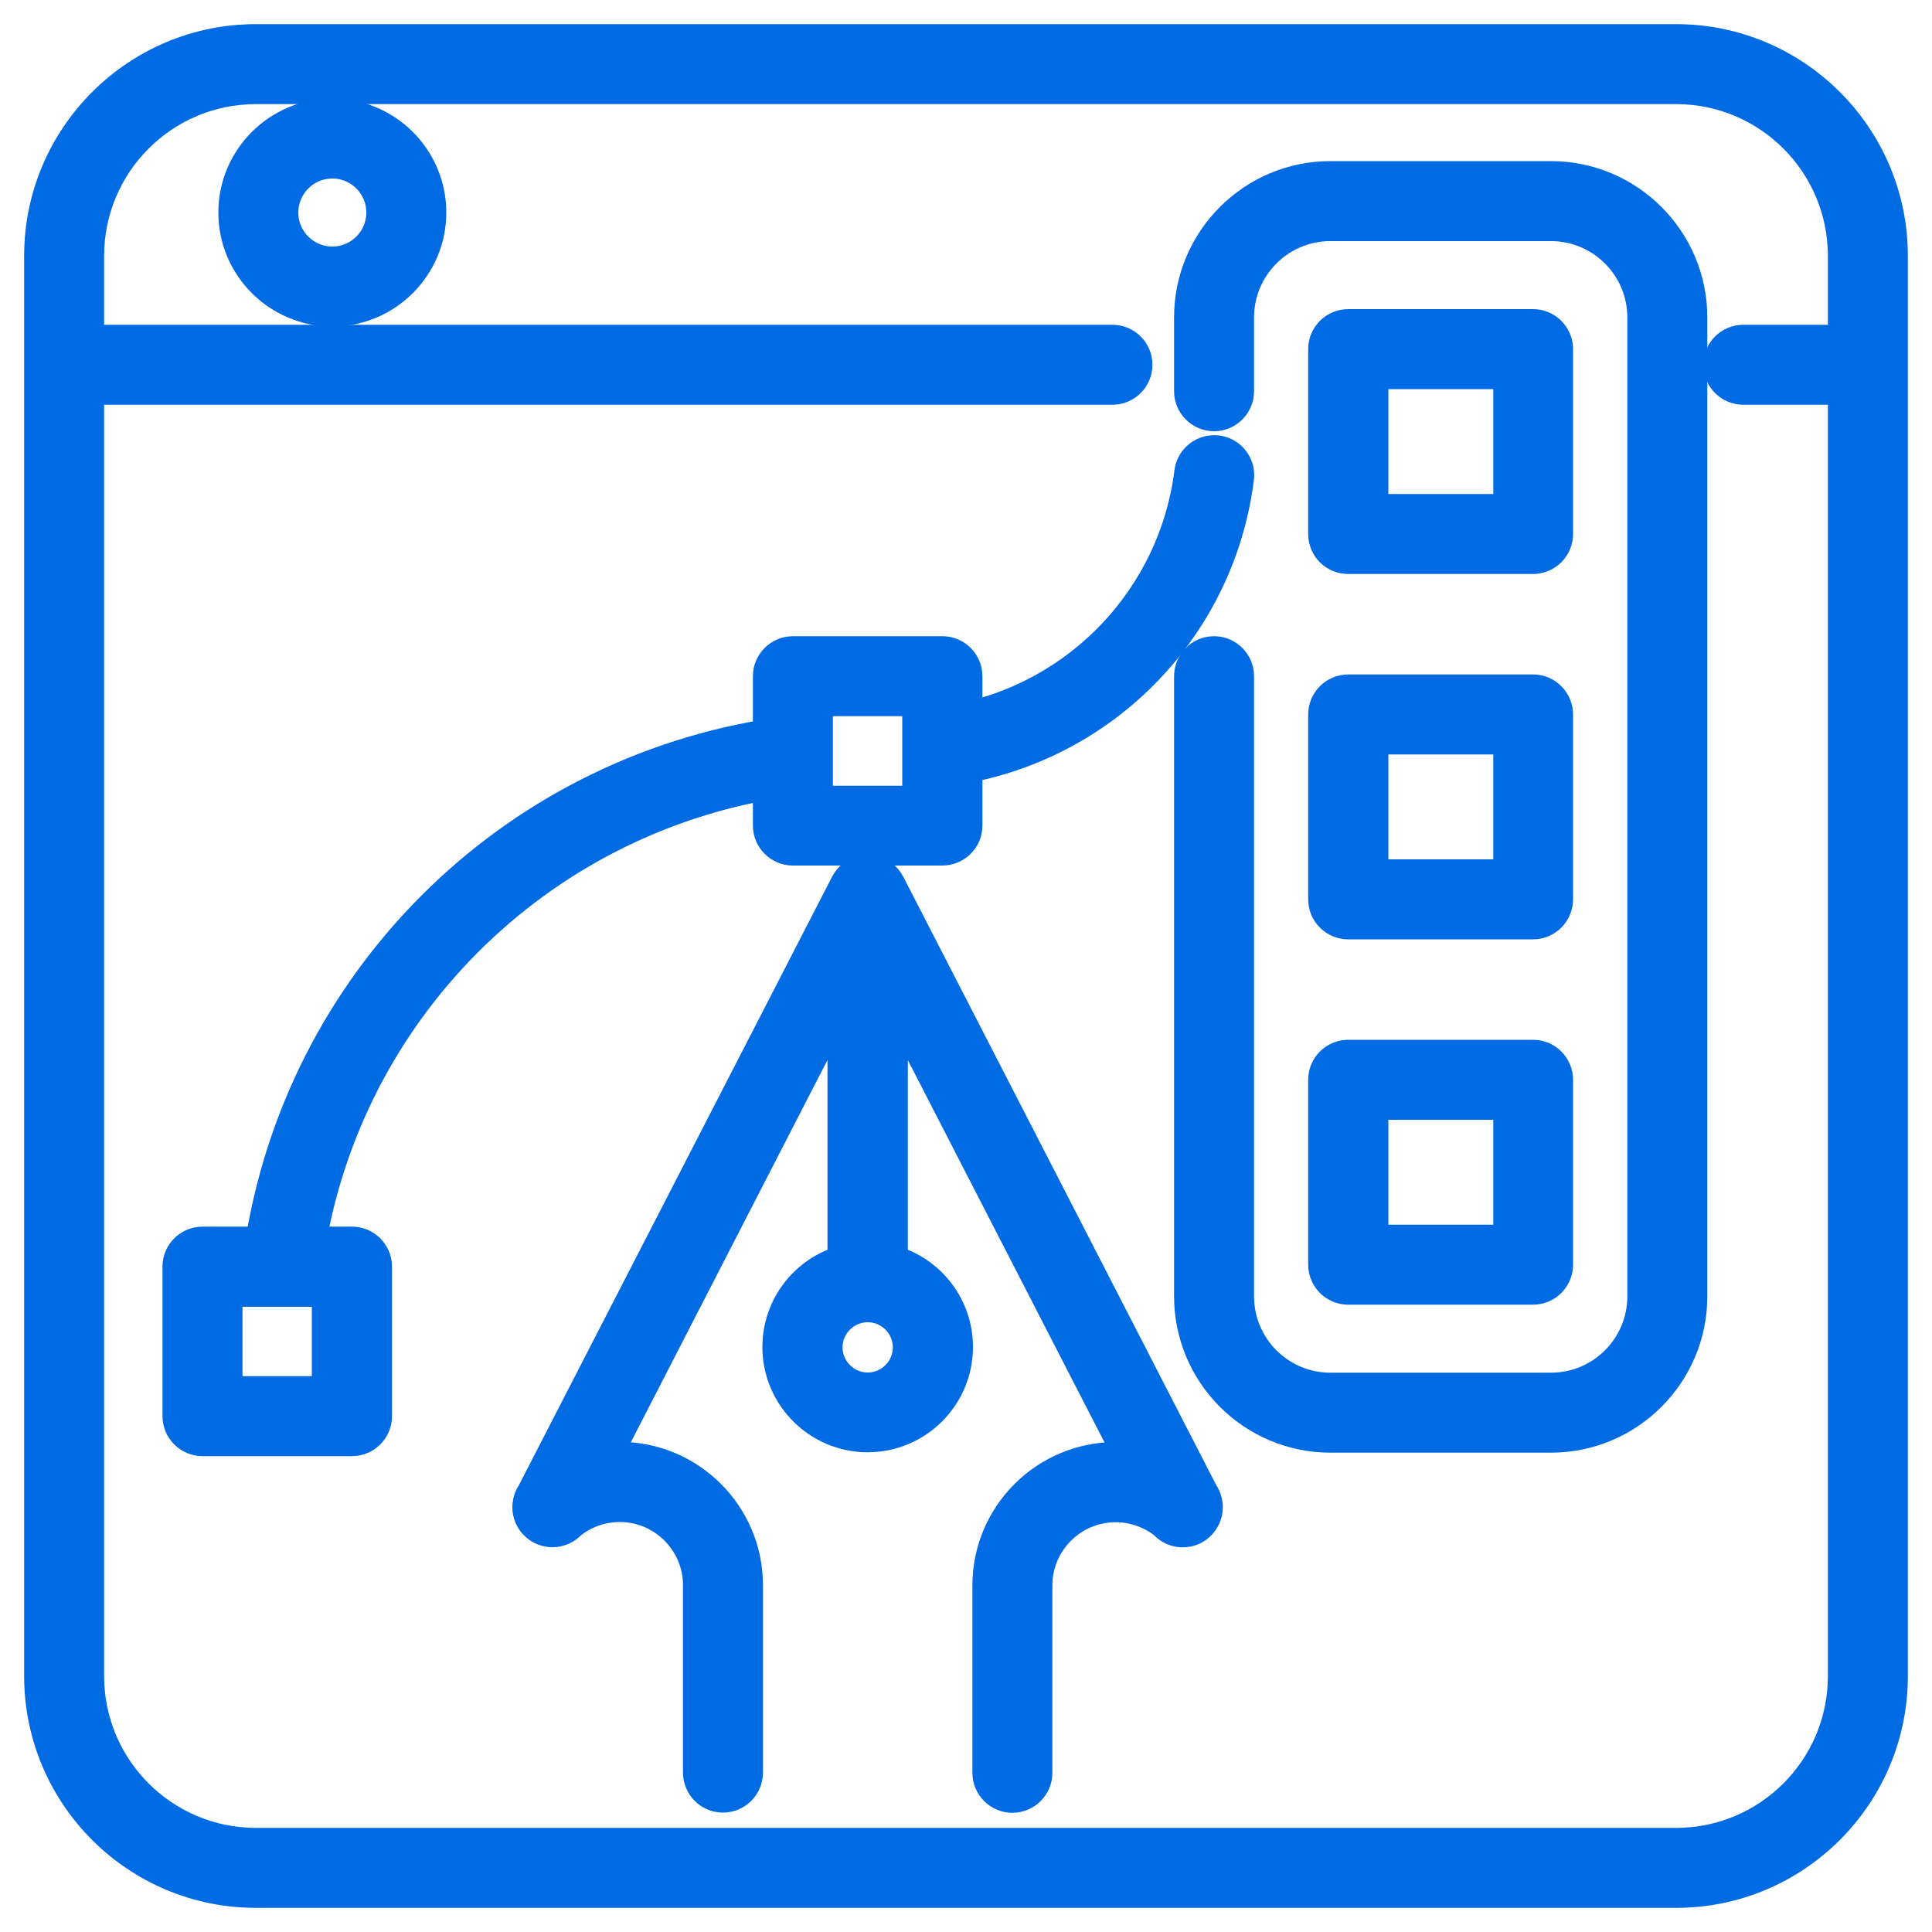
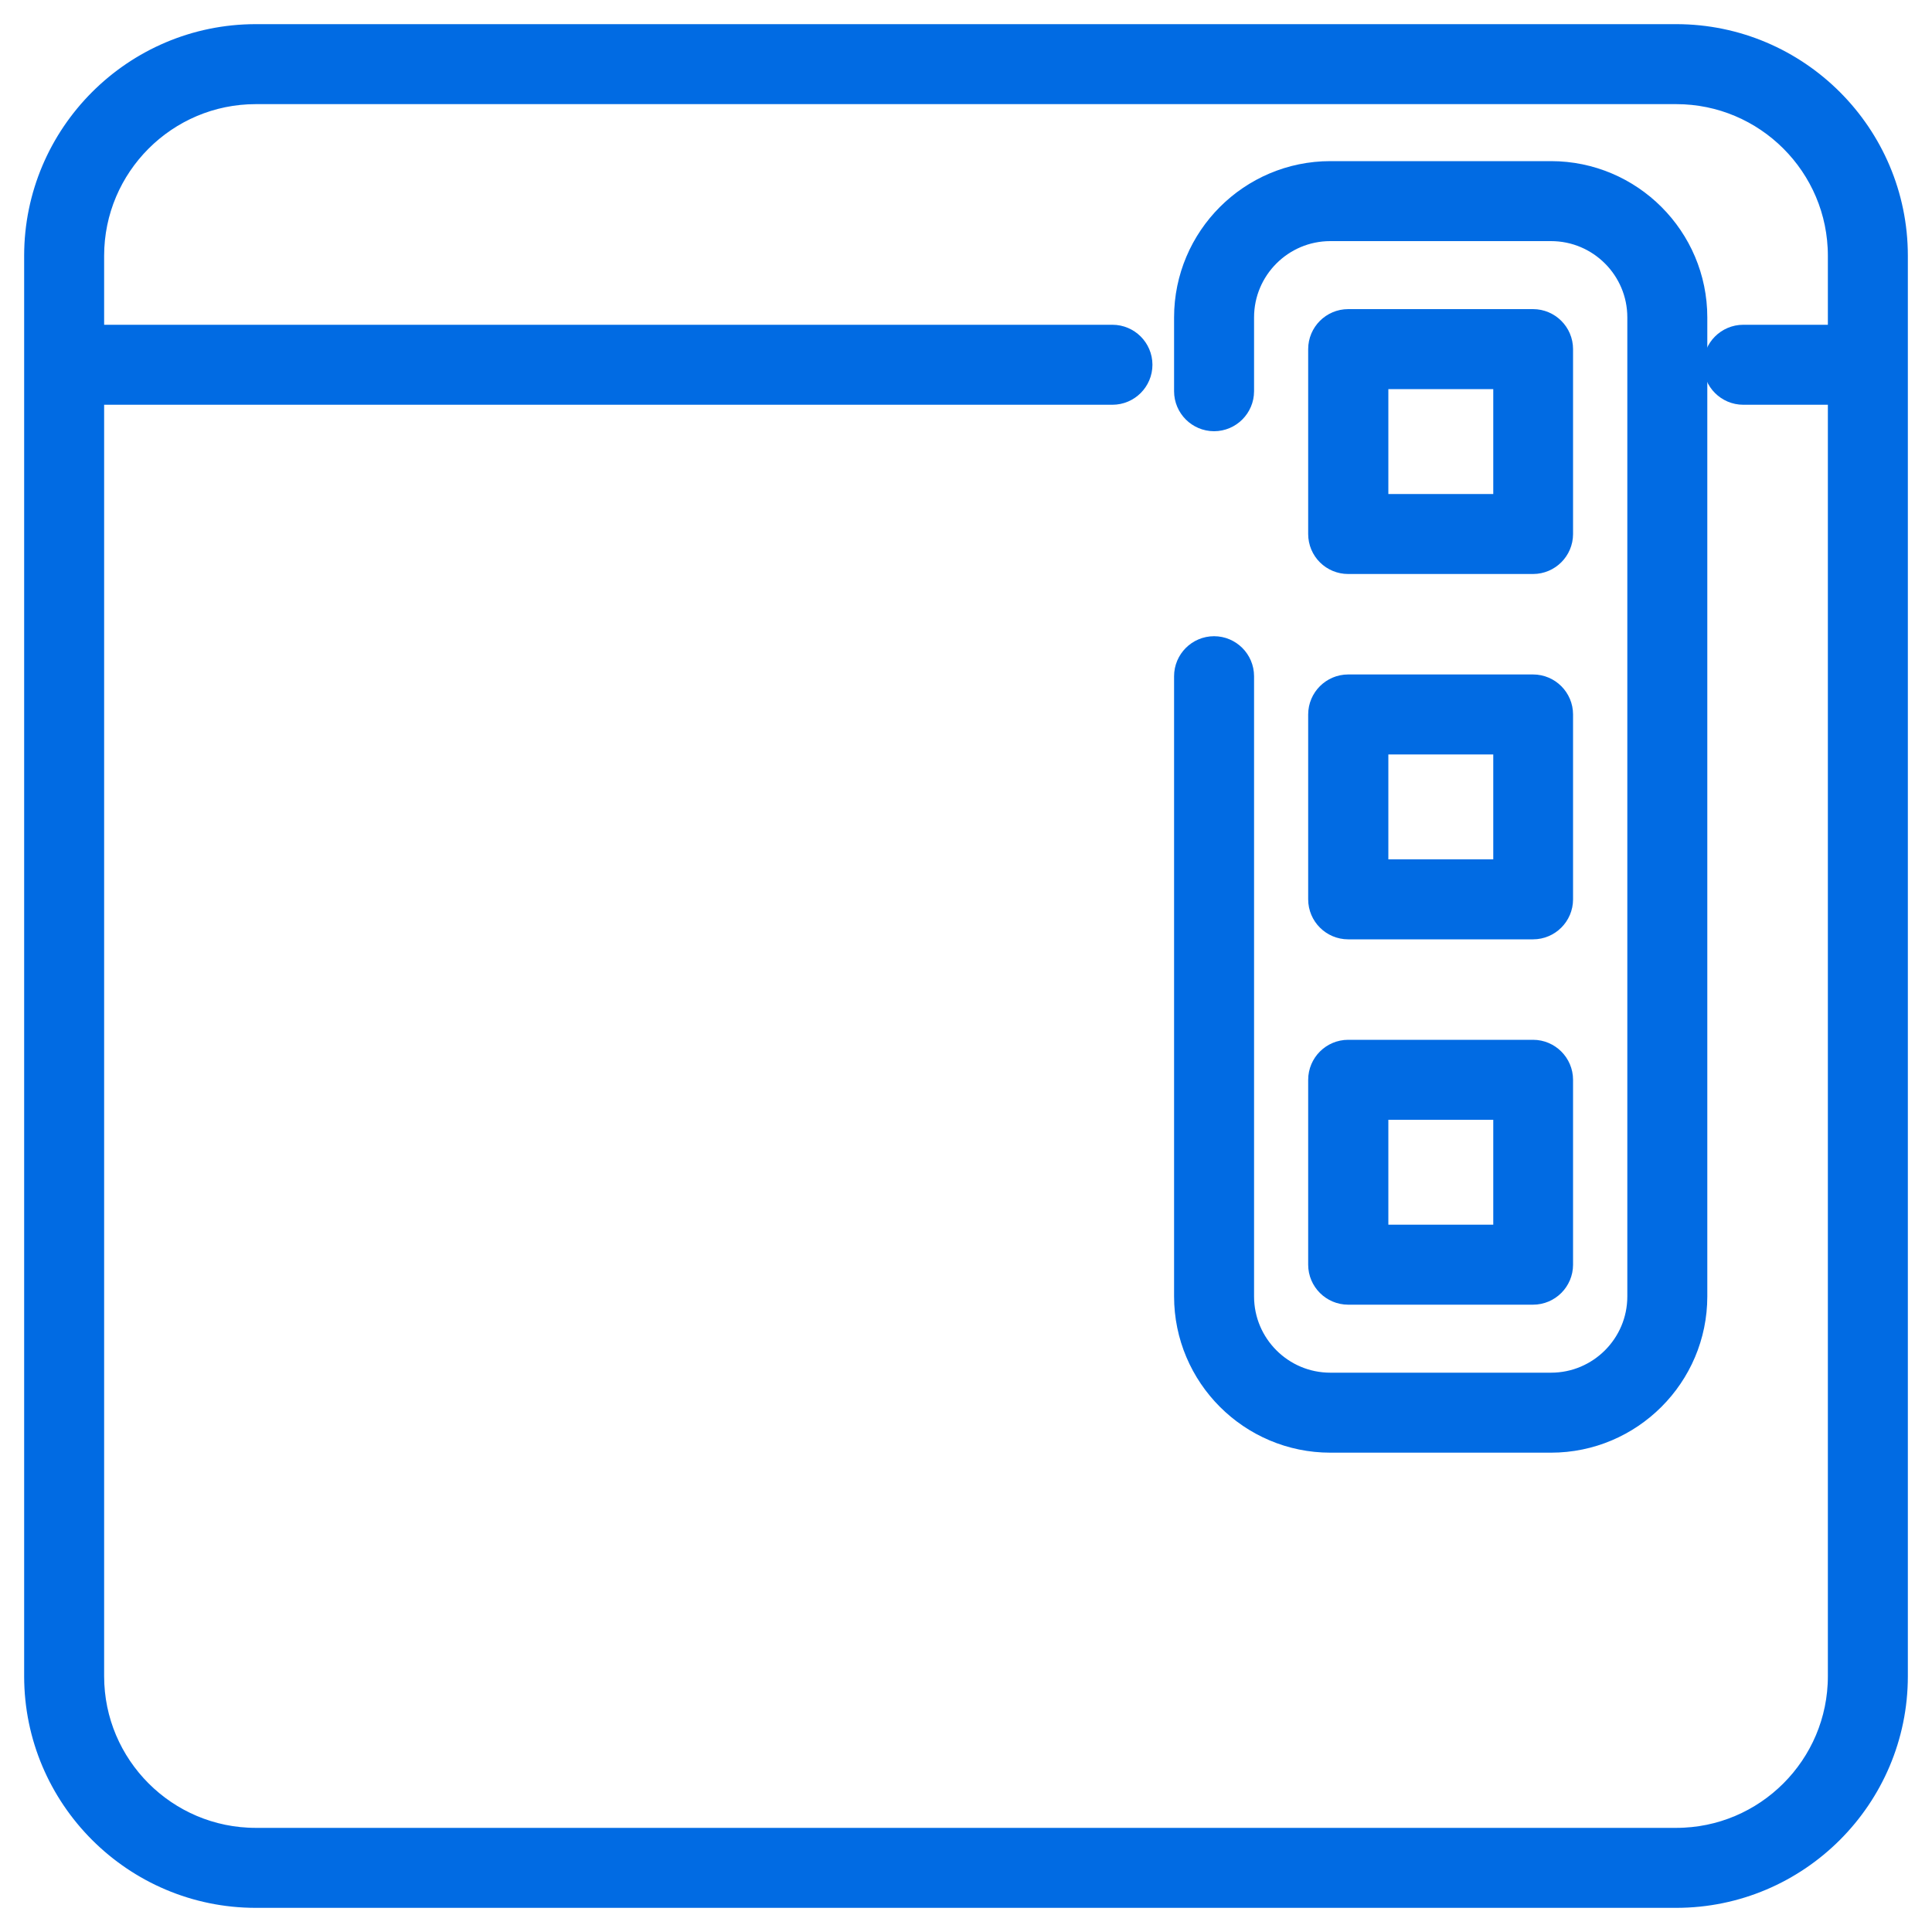
<svg xmlns="http://www.w3.org/2000/svg" width="100" height="100" viewBox="0 0 100 100" fill="none">
  <path d="M80.279 9.59H68.859C65.09 9.59 62.02 12.66 62.02 16.43V20.25C62.02 20.7 62.389 21.07 62.84 21.07C63.289 21.07 63.66 20.7 63.66 20.25V16.43C63.66 13.56 65.99 11.23 68.859 11.23H80.279C83.15 11.23 85.48 13.56 85.48 16.43V67.1C85.48 69.97 83.15 72.3 80.279 72.3H68.859C65.99 72.3 63.66 69.97 63.66 67.1V35C63.66 34.55 63.289 34.18 62.84 34.18C62.389 34.18 62.02 34.55 62.02 35V67.1C62.02 70.87 65.09 73.94 68.859 73.94H80.279C84.049 73.94 87.12 70.87 87.12 67.1V16.43C87.12 12.66 84.049 9.59 80.279 9.59Z" fill="#016BE3" stroke="#016BE3" stroke-width="2.5" stroke-miterlimit="10" />
  <path d="M68.961 65.46C68.961 65.91 69.331 66.28 69.781 66.28H79.351C79.801 66.28 80.171 65.91 80.171 65.46V55.89C80.171 55.44 79.801 55.07 79.351 55.07H69.781C69.331 55.07 68.961 55.44 68.961 55.89V65.46ZM70.611 56.71H78.541V64.64H70.611V56.71Z" fill="#016BE3" stroke="#016BE3" stroke-width="2.5" stroke-miterlimit="10" />
  <path d="M68.961 46.55C68.961 47 69.331 47.37 69.781 47.37H79.351C79.801 47.37 80.171 47 80.171 46.55V36.98C80.171 36.53 79.801 36.16 79.351 36.16H69.781C69.331 36.16 68.961 36.53 68.961 36.98V46.55ZM70.611 37.8H78.541V45.73H70.611V37.8Z" fill="#016BE3" stroke="#016BE3" stroke-width="2.5" stroke-miterlimit="10" />
  <path d="M69.781 28.46H79.351C79.801 28.46 80.171 28.09 80.171 27.64V18.07C80.171 17.62 79.801 17.25 79.351 17.25H69.781C69.331 17.25 68.961 17.62 68.961 18.07V27.64C68.961 28.1 69.331 28.46 69.781 28.46ZM70.611 18.89H78.541V26.82H70.611V18.89Z" fill="#016BE3" stroke="#016BE3" stroke-width="2.5" stroke-miterlimit="10" />
-   <path d="M45.641 45.95C45.501 45.68 45.221 45.5 44.911 45.5C44.601 45.5 44.321 45.67 44.181 45.95L27.941 77.5C27.841 77.63 27.781 77.79 27.771 77.95C27.751 78.17 27.831 78.39 27.971 78.55C28.151 78.76 28.421 78.86 28.691 78.83C28.911 78.8 29.101 78.69 29.241 78.53C30.041 77.88 31.041 77.53 32.081 77.53C34.571 77.53 36.601 79.56 36.601 82.05V91.75C36.601 92.2 36.971 92.57 37.421 92.57C37.871 92.57 38.241 92.2 38.241 91.75V82.05C38.241 78.65 35.471 75.88 32.071 75.88C31.541 75.88 31.011 75.95 30.511 76.08L44.081 49.7V65.61C42.161 65.99 40.711 67.69 40.711 69.72C40.711 72.03 42.591 73.92 44.911 73.92C47.221 73.92 49.111 72.04 49.111 69.72C49.111 67.69 47.661 65.99 45.741 65.61V49.71L59.311 76.09C58.801 75.96 58.281 75.89 57.751 75.89C54.351 75.89 51.581 78.66 51.581 82.06V91.76C51.581 92.21 51.951 92.58 52.401 92.58C52.851 92.58 53.221 92.21 53.221 91.76V82.06C53.221 79.57 55.251 77.54 57.741 77.54C58.771 77.54 59.781 77.89 60.581 78.54C60.731 78.72 60.951 78.83 61.181 78.84C61.471 78.86 61.751 78.71 61.911 78.46C62.111 78.16 62.081 77.77 61.871 77.5L45.641 45.95ZM47.461 69.74C47.461 71.15 46.311 72.29 44.911 72.29C43.501 72.29 42.361 71.14 42.361 69.74C42.361 68.33 43.511 67.19 44.911 67.19C46.321 67.19 47.461 68.33 47.461 69.74Z" fill="#016BE3" stroke="#016BE3" stroke-width="2.5" stroke-miterlimit="10" />
-   <path d="M40.22 40.06V42.73C40.22 43.18 40.59 43.55 41.04 43.55H48.78C49.23 43.55 49.6 43.18 49.6 42.73V39.35C56.98 38.1 62.71 32.18 63.66 24.7C63.72 24.25 63.4 23.84 62.95 23.78C62.5 23.73 62.09 24.04 62.03 24.49C61.19 31.16 56.14 36.46 49.6 37.69V35C49.6 34.55 49.23 34.18 48.78 34.18H41.04C40.59 34.18 40.22 34.55 40.22 35V38.4C26.6 40.44 15.92 51.12 13.88 64.74H10.48C10.03 64.74 9.66 65.11 9.66 65.56V73.3C9.66 73.75 10.03 74.12 10.48 74.12H18.22C18.67 74.12 19.04 73.75 19.04 73.3V65.56C19.04 65.11 18.67 64.74 18.22 64.74H15.55C17.55 52.03 27.52 42.07 40.22 40.06ZM41.86 35.82H47.95V41.92H41.86V35.82ZM17.4 72.48H11.3V66.39H17.39V72.48H17.4Z" fill="#016BE3" stroke="#016BE3" stroke-width="2.5" stroke-miterlimit="10" />
-   <path d="M17.201 6.35C14.641 6.35 12.551 8.44 12.551 11C12.551 13.56 14.641 15.65 17.201 15.65C19.761 15.65 21.851 13.56 21.851 11C21.851 8.44 19.761 6.35 17.201 6.35ZM17.201 14.01C15.541 14.01 14.191 12.66 14.191 11C14.191 9.34 15.541 7.99 17.201 7.99C18.861 7.99 20.211 9.34 20.211 11C20.211 12.66 18.861 14.01 17.201 14.01Z" fill="#016BE3" stroke="#016BE3" stroke-width="2.5" stroke-miterlimit="10" />
  <path d="M86.76 2.5H13.24C7.32 2.5 2.5 7.32 2.5 13.24V86.76C2.5 92.68 7.32 97.5 13.24 97.5H86.76C92.68 97.5 97.5 92.68 97.5 86.76V13.24C97.5 7.32 92.68 2.5 86.76 2.5ZM95.86 18.06H90.23C89.78 18.06 89.41 18.43 89.41 18.88C89.41 19.33 89.78 19.7 90.23 19.7H95.86V86.76C95.86 91.78 91.78 95.86 86.76 95.86H13.24C8.22 95.86 4.14 91.78 4.14 86.76V19.7H57.58C58.03 19.7 58.4 19.33 58.4 18.88C58.4 18.43 58.03 18.06 57.58 18.06H4.14V13.24C4.14 8.22 8.22 4.14 13.24 4.14H86.76C91.78 4.14 95.86 8.22 95.86 13.24V18.06Z" fill="#016BE3" stroke="#016BE3" stroke-width="2.5" stroke-miterlimit="10" />
</svg>